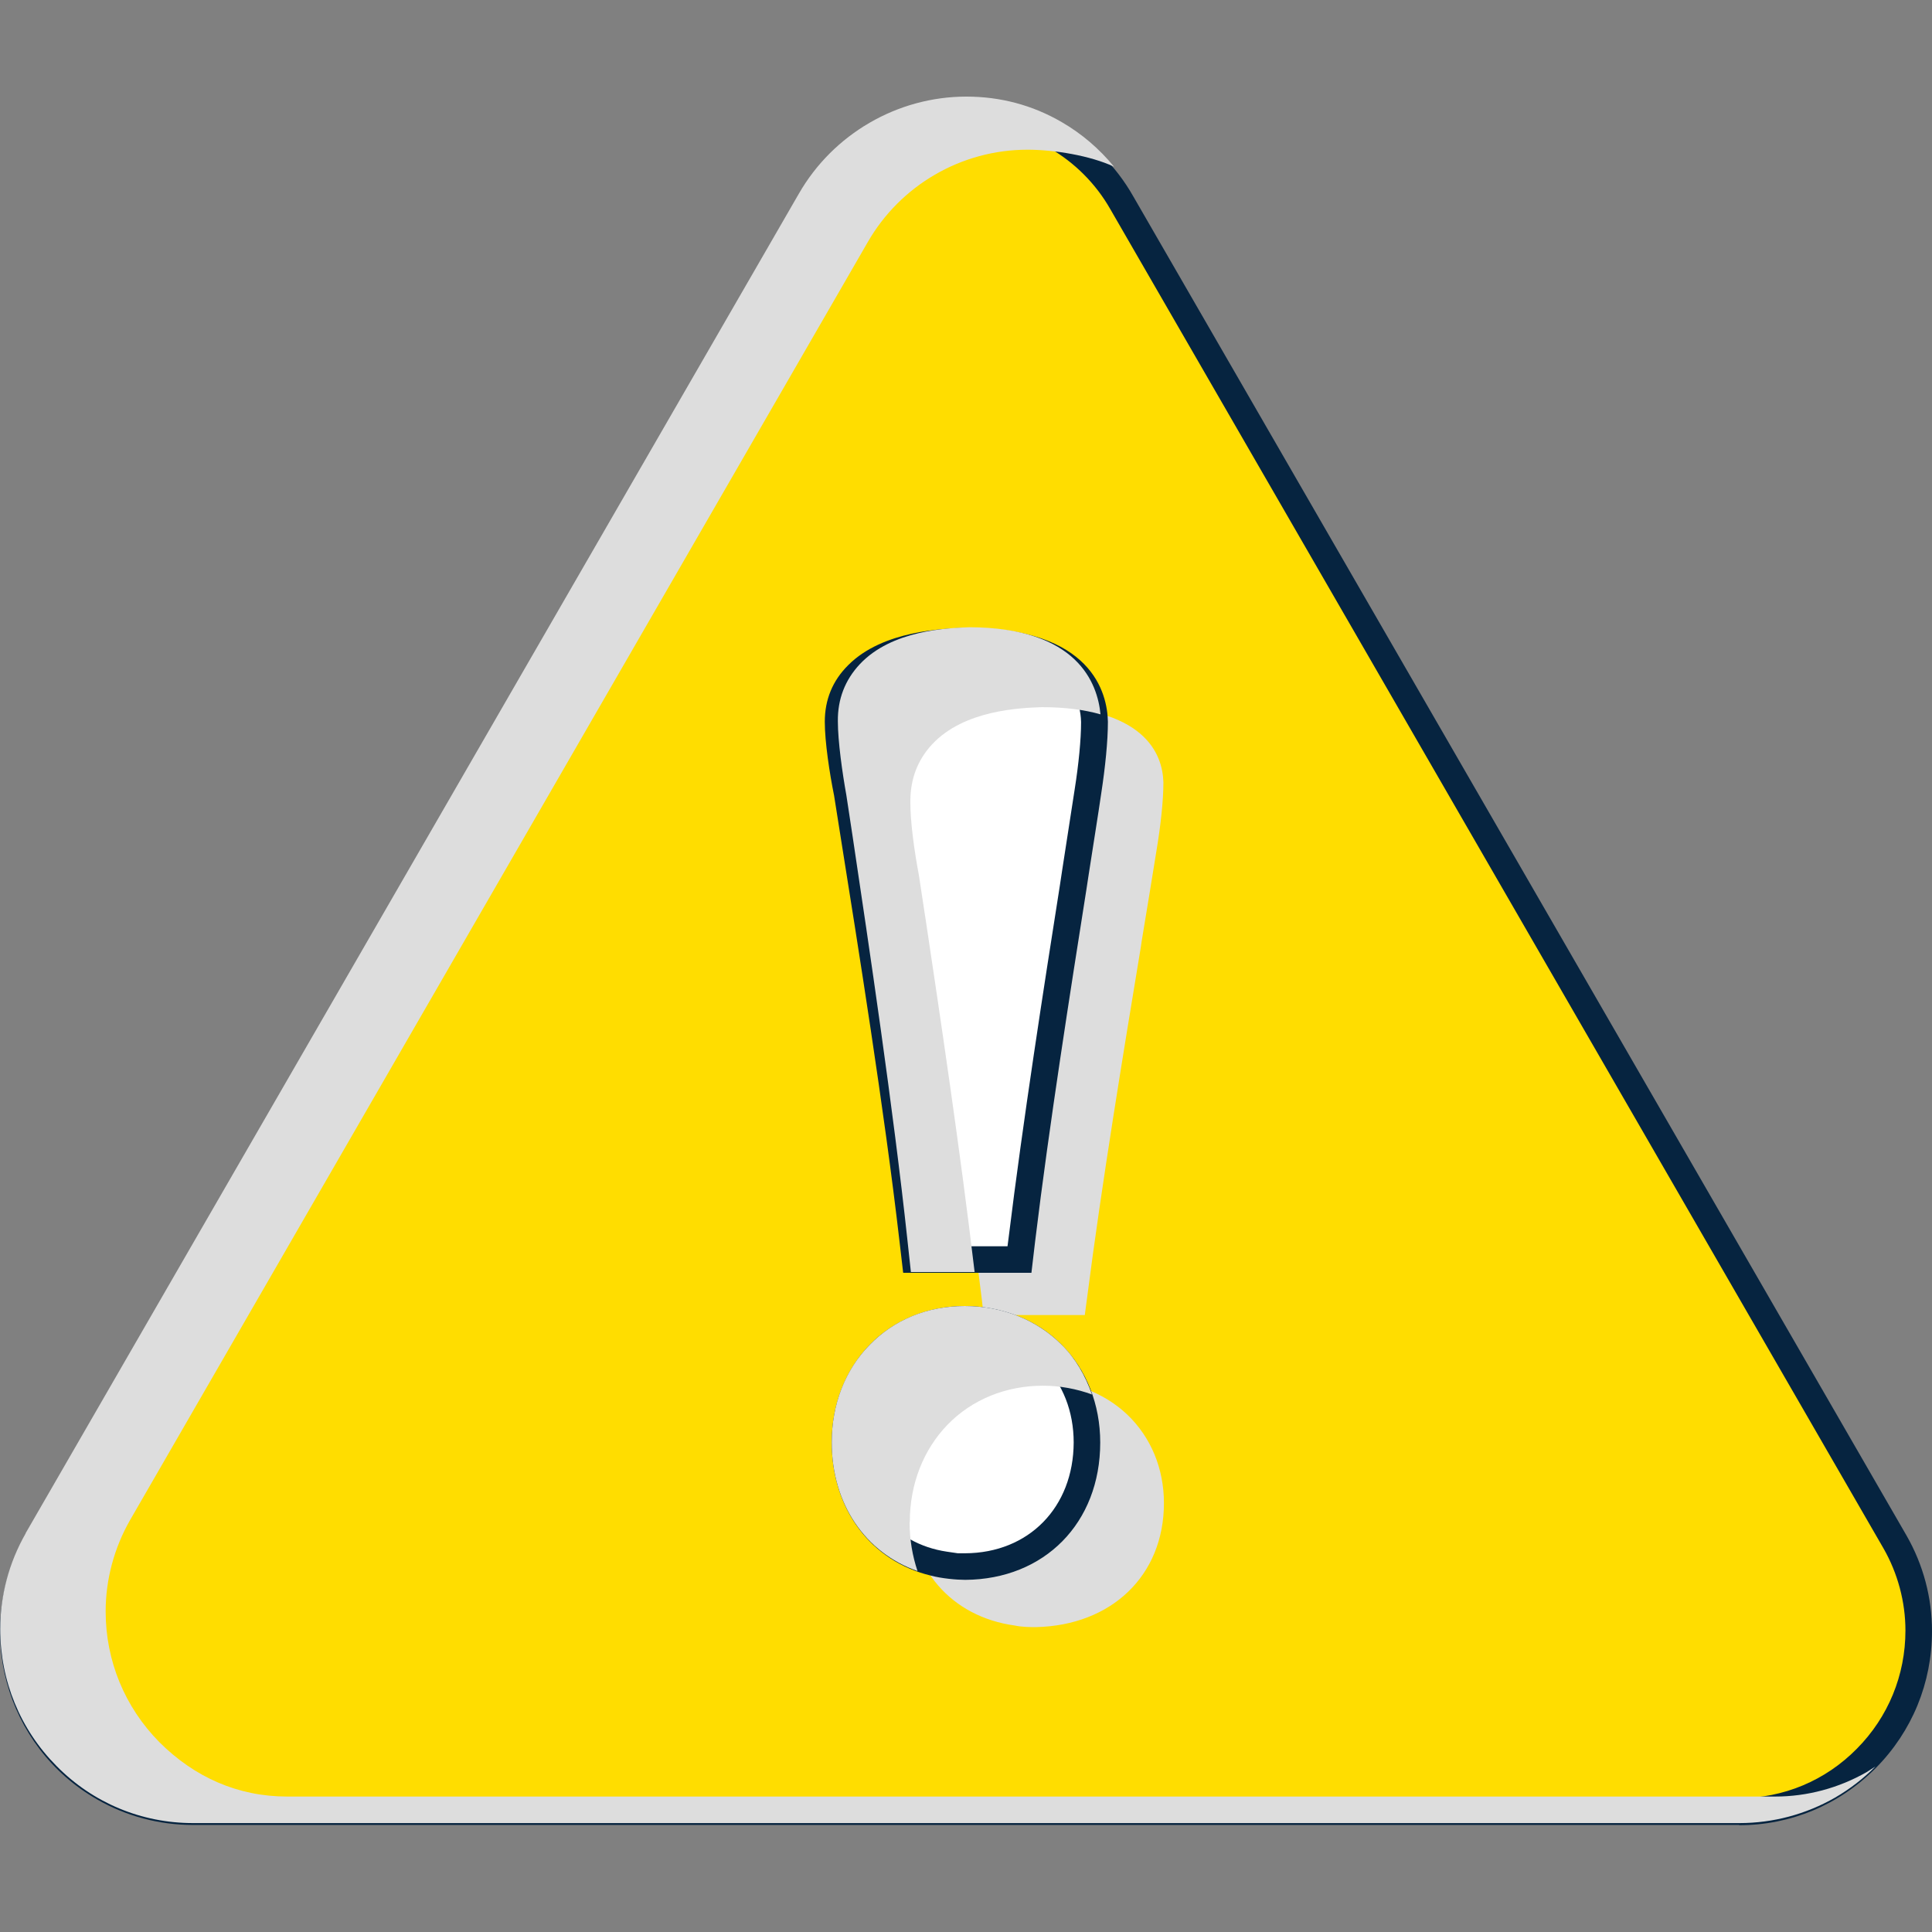
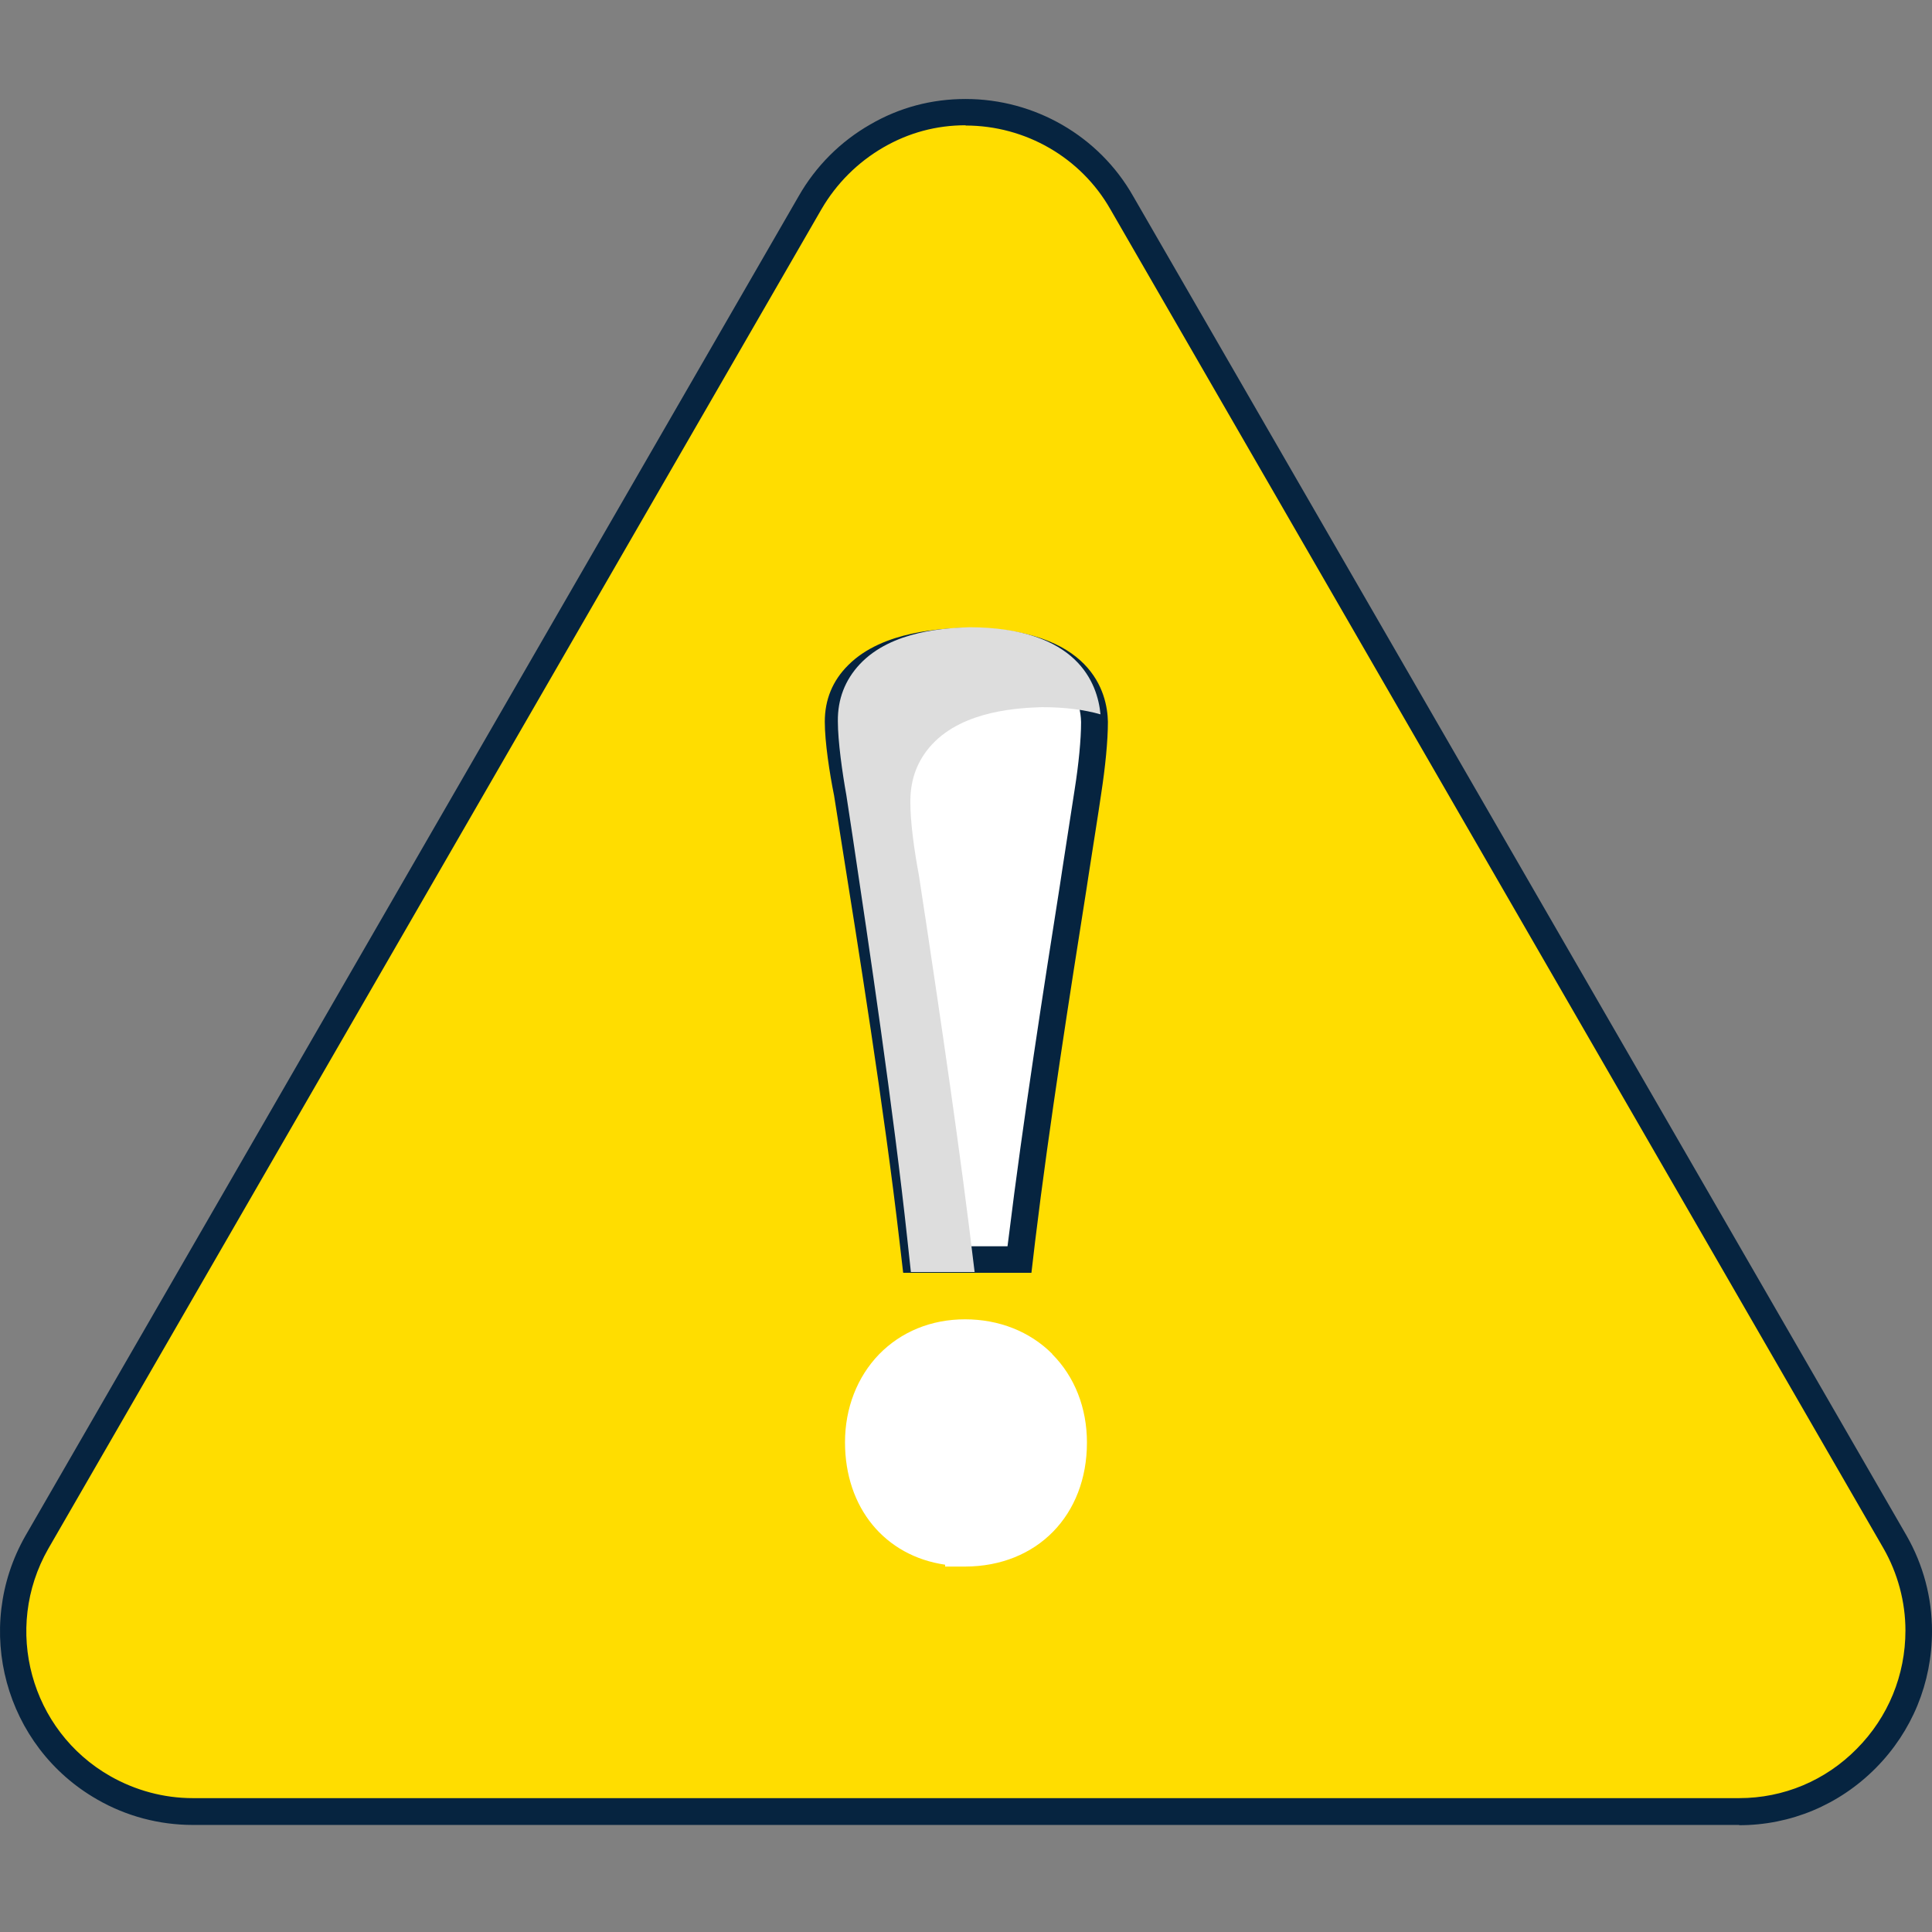
<svg xmlns="http://www.w3.org/2000/svg" width="80" height="80" viewBox="0 0 80 80" fill="none">
  <rect x="0" y="0" width="80" height="80" fill="#808080" stroke="none" />
  <path d="M39.983 4.648C38.674 4.648 37.442 4.978 36.31 5.638C35.155 6.298 34.209 7.244 33.549 8.398L1.527 63.877C-0.508 67.451 0.724 72.015 4.287 74.049C5.409 74.698 6.684 75.039 7.971 75.039H72.005C73.985 75.039 75.865 74.258 77.273 72.84C78.669 71.432 79.45 69.552 79.45 67.561C79.45 66.275 79.109 64.999 78.46 63.877L46.449 8.387C45.129 6.078 42.655 4.648 39.983 4.648Z" fill="#FFDD00" />
  <path d="M72.016 75.567H7.982C6.596 75.567 5.222 75.204 4.023 74.511C0.196 72.323 -1.135 67.43 1.054 63.592L33.077 8.113C33.78 6.881 34.803 5.858 36.035 5.154C37.244 4.451 38.575 4.099 39.983 4.099C42.853 4.099 45.514 5.638 46.922 8.124L78.944 63.581C79.637 64.79 80 66.154 80 67.54C80 69.684 79.175 71.696 77.669 73.214C76.151 74.742 74.139 75.578 72.016 75.578V75.567ZM39.983 5.187C38.773 5.187 37.629 5.495 36.584 6.1C35.518 6.716 34.638 7.596 34.022 8.651L1.999 64.13C0.108 67.441 1.263 71.663 4.562 73.544C5.606 74.138 6.783 74.457 7.982 74.457H72.016C73.853 74.457 75.59 73.731 76.888 72.411C78.186 71.103 78.9 69.365 78.9 67.517C78.9 66.33 78.581 65.142 77.988 64.109L45.976 8.662C44.755 6.518 42.457 5.198 39.983 5.198V5.187Z" fill="#062440" />
  <g style="mix-blend-mode:multiply">
-     <path d="M42.016 67.309C39.388 66.946 37.65 64.944 37.65 62.239C37.65 60.821 38.178 59.523 39.135 58.599C40.092 57.664 41.422 57.148 42.885 57.148C44.347 57.148 45.711 57.654 46.679 58.577C47.657 59.512 48.196 60.81 48.196 62.239C48.196 65.252 46.008 67.309 42.896 67.375C42.665 67.375 42.324 67.375 42.016 67.309ZM40.73 54.464L40.653 53.794C39.993 48.339 38.838 41.532 38.079 37.023L37.793 35.319C37.606 34.417 37.398 33.153 37.398 32.383C37.398 31.679 37.661 31.052 38.2 30.546C39.487 29.326 41.906 29.249 42.808 29.227C47.405 29.227 48.141 31.217 48.174 32.394C48.174 33.142 48.064 34.164 47.888 35.22C47.724 36.243 47.514 37.529 47.273 38.981L47.24 39.212C46.558 43.336 45.623 48.988 45.007 53.794L44.919 54.453H40.73V54.464Z" fill="#DDDDDD" />
-   </g>
+     </g>
  <path d="M43.568 56.059C42.644 55.135 41.368 54.63 39.961 54.63C38.553 54.63 37.311 55.146 36.398 56.081C35.496 57.016 34.99 58.303 34.99 59.721C34.99 62.437 36.64 64.428 39.136 64.791V64.868H39.972C42.941 64.857 45.008 62.745 45.008 59.732C45.008 58.303 44.502 57.005 43.568 56.07V56.059Z" fill="white" />
-   <path d="M38.542 65.242C36.068 64.648 34.44 62.492 34.44 59.721C34.44 58.16 35.001 56.73 36.002 55.696C37.014 54.651 38.421 54.08 39.95 54.08C41.478 54.08 42.93 54.641 43.953 55.674C44.986 56.708 45.558 58.148 45.558 59.732C45.558 63.064 43.249 65.395 39.972 65.418C39.609 65.418 38.993 65.362 38.542 65.242ZM39.961 55.179C38.729 55.179 37.596 55.63 36.794 56.466C35.991 57.291 35.54 58.456 35.54 59.721C35.54 62.14 36.981 63.922 39.213 64.252L39.664 64.318H39.961C42.6 64.307 44.448 62.415 44.459 59.732C44.459 58.446 44.008 57.291 43.172 56.455C42.358 55.63 41.203 55.179 39.95 55.179H39.961Z" fill="#062440" />
  <path d="M37.882 52.145L37.782 51.309C37.156 45.865 36.067 39.058 35.341 34.56L35.066 32.845C34.879 31.932 34.692 30.668 34.692 29.876C34.692 29.117 34.967 28.457 35.506 27.907C36.782 26.632 39.135 26.555 40.015 26.533C44.545 26.533 45.271 28.633 45.304 29.887C45.304 30.646 45.205 31.69 45.029 32.746C44.886 33.725 44.688 34.956 44.469 36.353L44.403 36.738C43.754 40.862 42.863 46.503 42.28 51.309L42.181 52.133H37.859L37.882 52.145Z" fill="white" />
  <path d="M37.397 52.694L37.243 51.374C36.617 45.953 35.528 39.168 34.813 34.681L34.538 32.944C34.351 32.02 34.153 30.722 34.153 29.887C34.153 28.974 34.472 28.182 35.132 27.533C36.562 26.104 39.069 26.027 40.015 25.994C45.227 25.994 45.854 28.71 45.876 29.887C45.876 30.689 45.766 31.767 45.601 32.845C45.469 33.758 45.282 34.901 45.084 36.188L44.985 36.837C44.336 40.95 43.446 46.58 42.863 51.397L42.709 52.705H37.408L37.397 52.694ZM40.026 27.082C39.212 27.105 37.013 27.181 35.902 28.303C35.462 28.743 35.242 29.26 35.253 29.876C35.253 30.634 35.451 31.899 35.616 32.746L35.891 34.483C36.617 39.003 37.716 45.81 38.332 51.254L38.376 51.605H41.719L41.763 51.264C42.357 46.426 43.237 40.785 43.886 36.672L43.984 36.023C44.182 34.736 44.358 33.604 44.501 32.68C44.666 31.635 44.765 30.623 44.765 29.898C44.721 28.072 43.083 27.105 40.026 27.105V27.082Z" fill="#062440" />
  <g style="mix-blend-mode:multiply">
-     <path d="M1.064 63.482L33.076 8.025C34.495 5.551 37.156 4 40.015 4C41.423 4 42.754 4.352 43.963 5.056C44.799 5.54 45.525 6.166 46.13 6.903C45.14 6.441 43.655 6.199 42.545 6.199C39.806 6.199 37.277 7.673 35.925 10.037L5.386 62.943C4.726 64.098 4.375 65.406 4.375 66.726C4.375 68.771 5.166 70.685 6.596 72.136C8.047 73.588 9.851 74.391 11.885 74.391H73.512C74.831 74.391 76.14 74.039 77.295 73.379C77.415 73.302 77.537 73.225 77.657 73.148C77.174 73.632 76.613 74.072 75.986 74.435C74.776 75.128 73.413 75.49 72.027 75.49H7.992C5.859 75.49 3.847 74.655 2.34 73.126C0.834 71.609 0.009 69.596 0.009 67.452C0.009 66.066 0.372 64.703 1.064 63.493V63.482Z" fill="#DDDDDD" />
-   </g>
+     </g>
  <g style="mix-blend-mode:multiply">
-     <path d="M37.673 63.02C37.673 61.459 38.234 60.029 39.235 58.995C40.247 57.95 41.654 57.379 43.183 57.379C43.898 57.379 44.58 57.511 45.217 57.742C44.942 56.961 44.535 56.246 43.953 55.674C42.93 54.651 41.511 54.08 39.95 54.08C38.388 54.08 37.014 54.651 36.002 55.696C34.99 56.73 34.44 58.159 34.44 59.721C34.44 62.272 35.826 64.296 37.992 65.054C37.783 64.428 37.663 63.746 37.663 63.02H37.673Z" fill="#DDDDDD" />
-   </g>
+     </g>
  <g style="mix-blend-mode:multiply">
    <path d="M38.312 37.969L38.048 36.232C37.872 35.308 37.685 34.01 37.696 33.175C37.696 32.262 37.993 31.47 38.597 30.821C39.928 29.392 42.26 29.315 43.139 29.282C44.118 29.282 44.91 29.392 45.569 29.579C45.449 28.303 44.624 25.983 40.137 25.972C39.257 26.005 36.926 26.082 35.595 27.511C34.991 28.16 34.683 28.952 34.694 29.865C34.694 30.7 34.881 32.009 35.045 32.922L35.309 34.659C35.98 39.146 36.992 45.931 37.575 51.352L37.718 52.672H40.357C39.763 47.646 38.905 41.917 38.312 37.958V37.969Z" fill="#DDDDDD" />
  </g>
</svg>